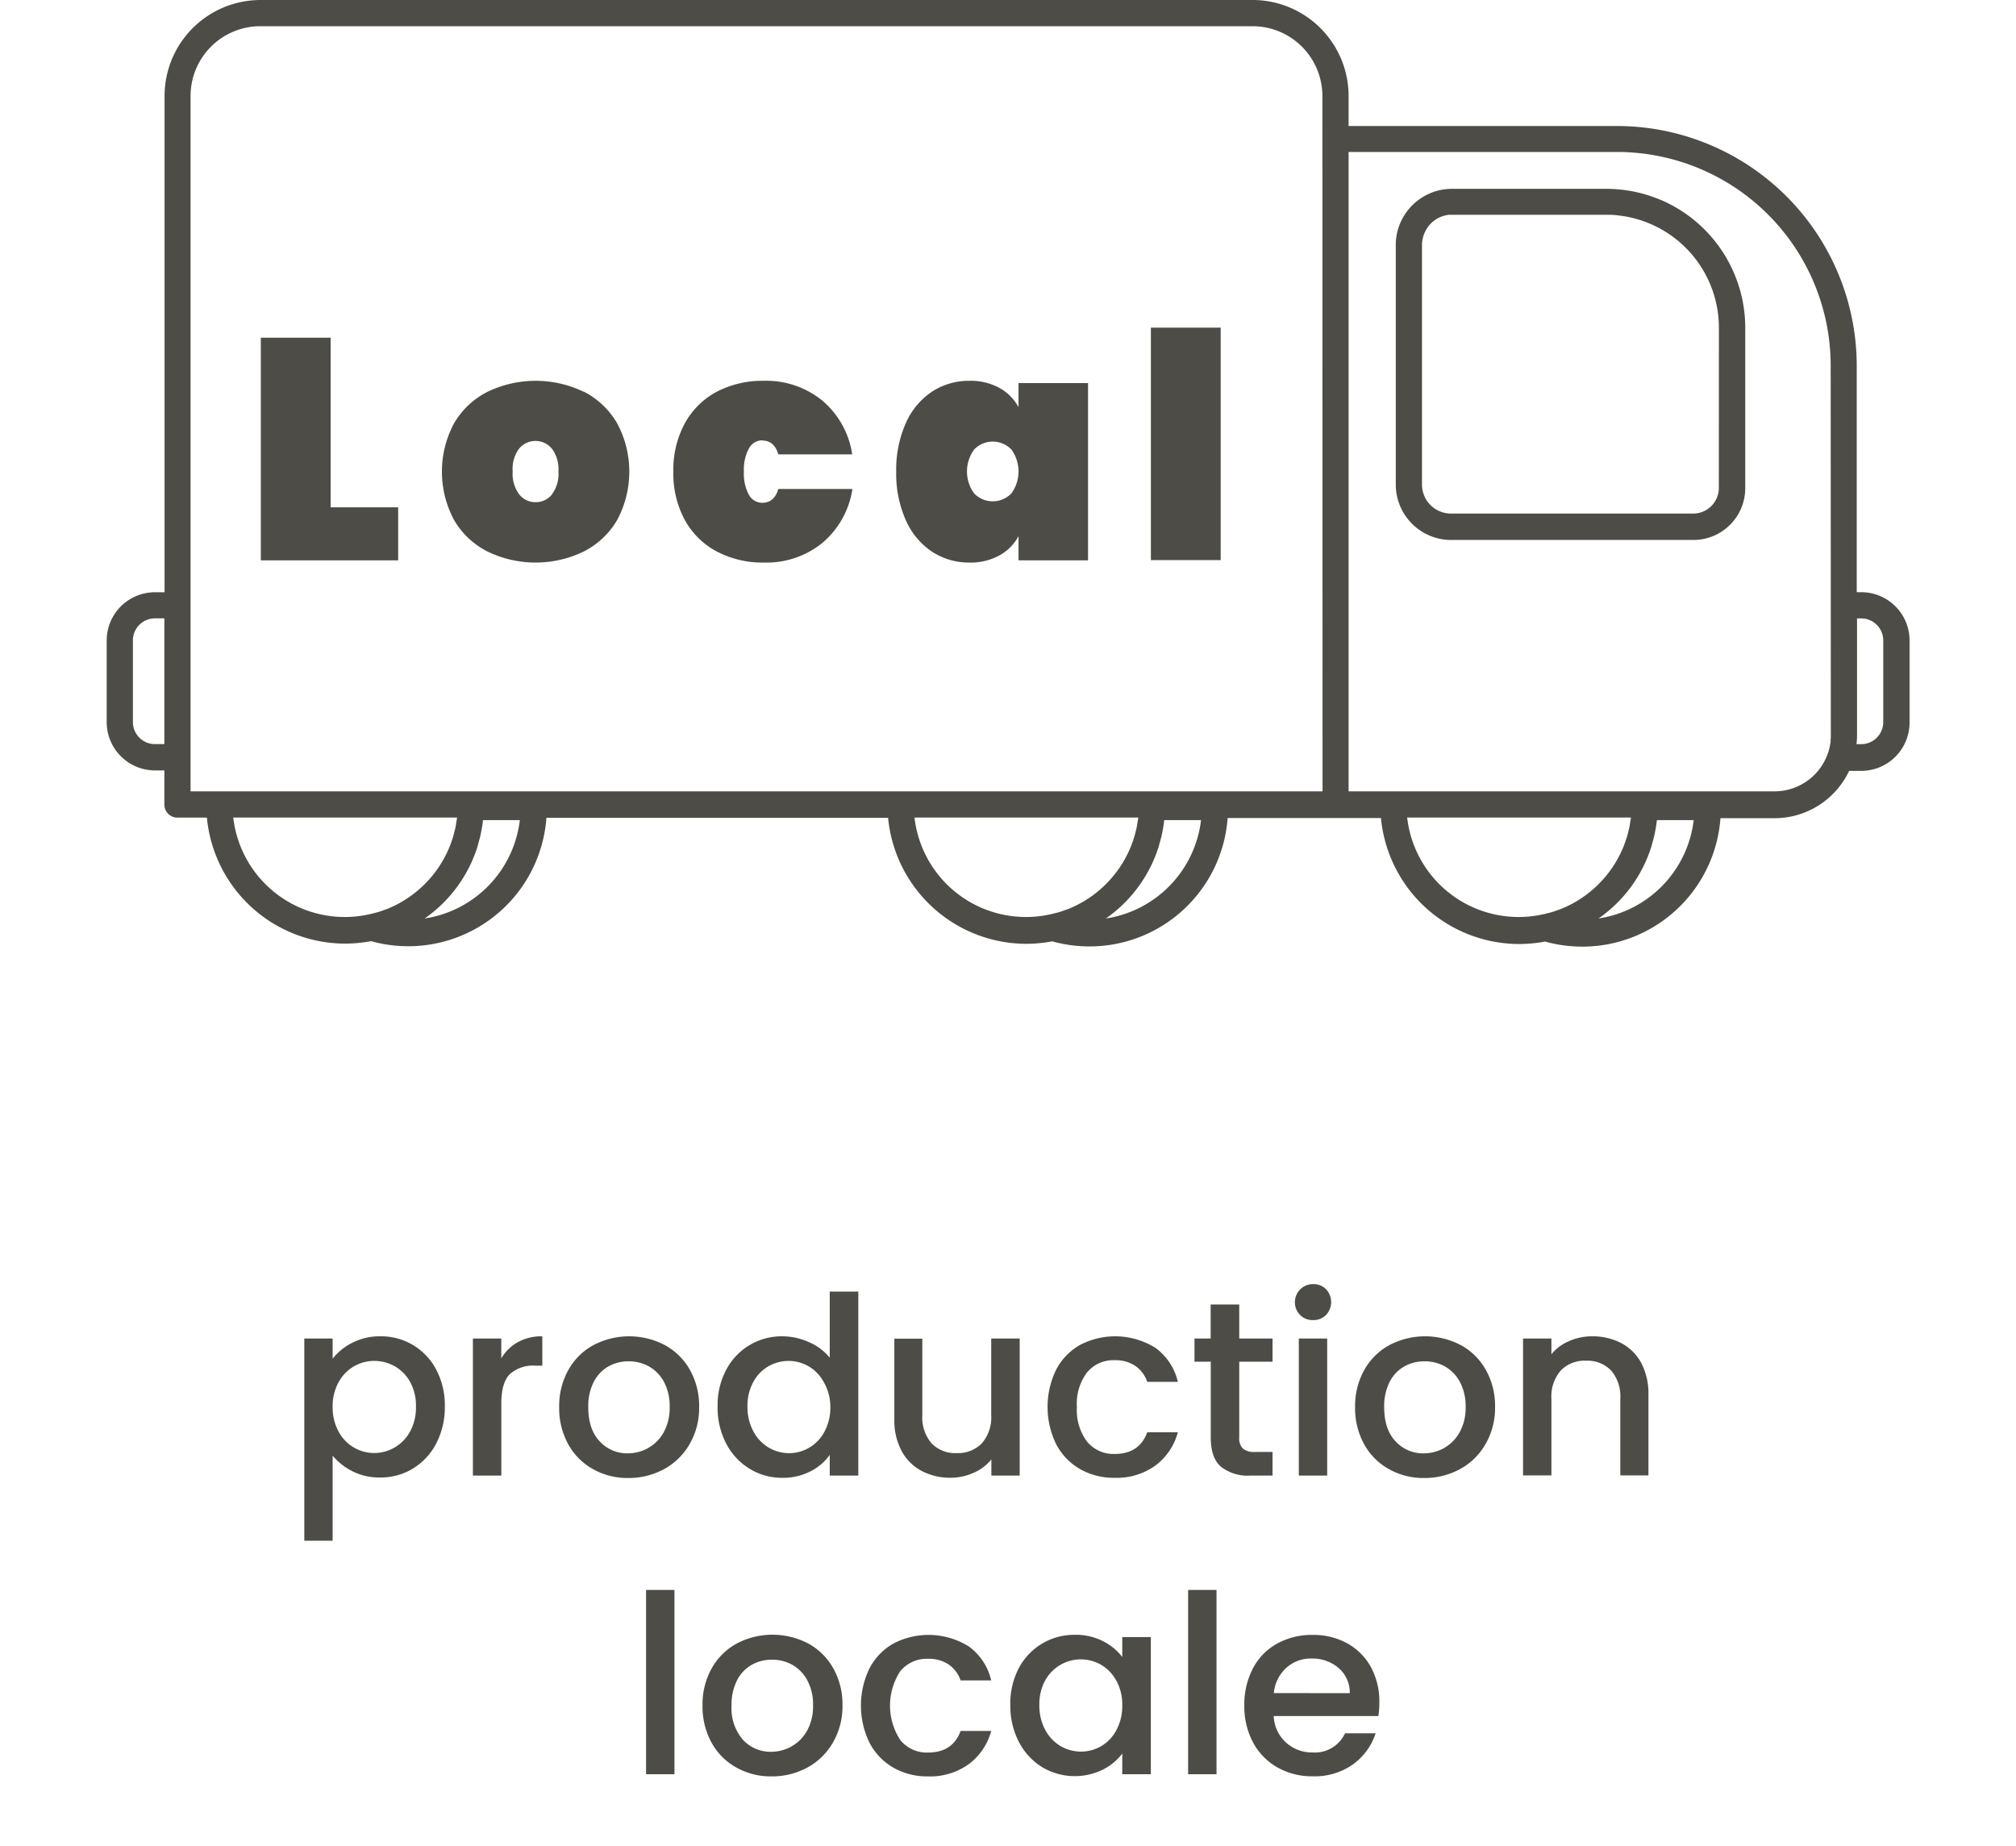
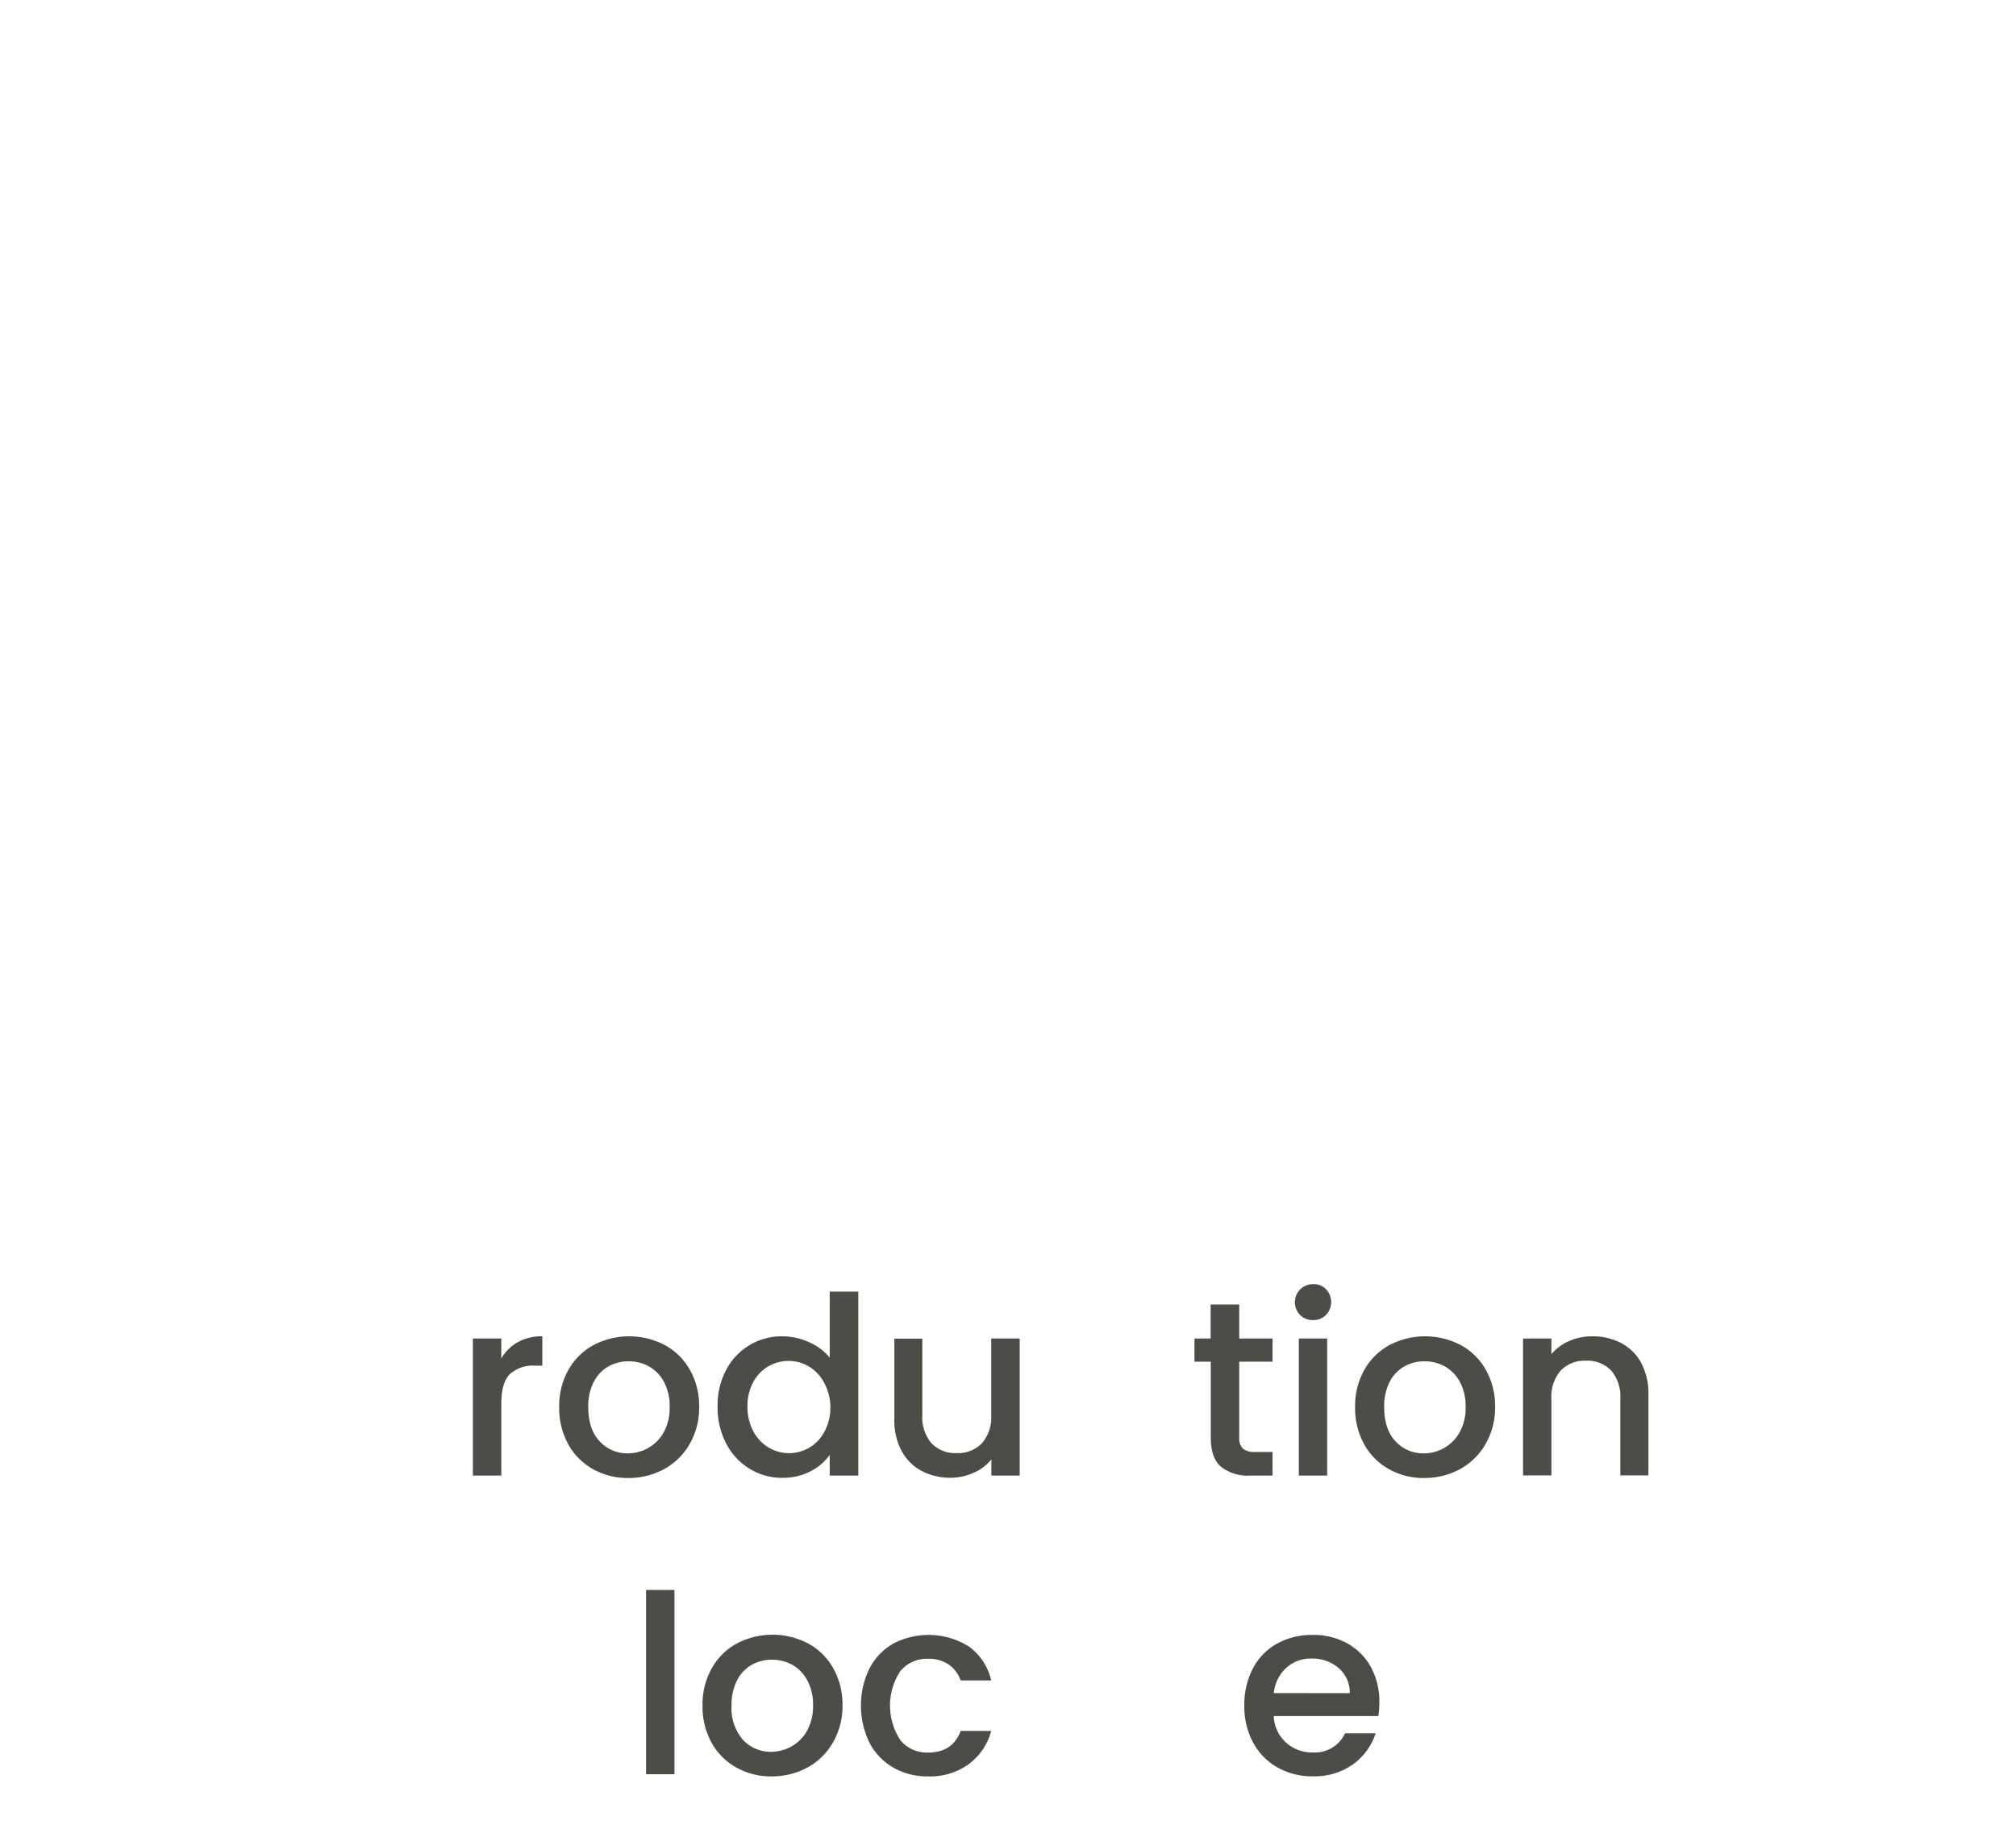
<svg xmlns="http://www.w3.org/2000/svg" id="icones" viewBox="0 0 400 366.18">
  <defs>
    <style>.cls-1{fill:#4d4c46;}</style>
  </defs>
-   <path class="cls-1" d="M65.6,67H51.75v44.17H79V100.65H65.6Zm50.22,10.73a22,22,0,0,0-19.09,0A16.15,16.15,0,0,0,90.08,84a20.3,20.3,0,0,0,0,19.15,16,16,0,0,0,6.65,6.27,21.9,21.9,0,0,0,19.09,0,16.05,16.05,0,0,0,6.64-6.27,20.3,20.3,0,0,0,0-19.15A16.18,16.18,0,0,0,115.82,77.69Zm-6.3,20.37a4.12,4.12,0,0,1-3.25,1.53A4.07,4.07,0,0,1,103,98.06a6.86,6.86,0,0,1-1.28-4.52A6.77,6.77,0,0,1,103,89a4.22,4.22,0,0,1,6.49,0,6.82,6.82,0,0,1,1.31,4.53A6.81,6.81,0,0,1,109.52,98.06Zm41.73-10.7c1.58,0,2.64.92,3.18,2.74h14.66a17.3,17.3,0,0,0-6-10.72,17.61,17.61,0,0,0-11.57-3.87,19.59,19.59,0,0,0-9.33,2.18A15.61,15.61,0,0,0,135.87,84a19.36,19.36,0,0,0-2.27,9.58,19.3,19.3,0,0,0,2.27,9.57,15.49,15.49,0,0,0,6.36,6.27,19.47,19.47,0,0,0,9.33,2.19,17.61,17.61,0,0,0,11.57-3.87,17.36,17.36,0,0,0,6-10.73H154.43c-.54,1.83-1.6,2.74-3.18,2.74a3,3,0,0,1-2.65-1.56,8.82,8.82,0,0,1-1-4.61,8.83,8.83,0,0,1,1-4.62A3,3,0,0,1,151.25,87.36Zm50.84-6.61a9.51,9.51,0,0,0-3.81-3.84,11.92,11.92,0,0,0-5.92-1.4,13.37,13.37,0,0,0-7.43,2.15,14.48,14.48,0,0,0-5.2,6.24,22.62,22.62,0,0,0-1.91,9.64,22.57,22.57,0,0,0,1.91,9.63,14.42,14.42,0,0,0,5.2,6.24,13.3,13.3,0,0,0,7.43,2.16,11.81,11.81,0,0,0,5.92-1.41,9.39,9.39,0,0,0,3.81-3.84v4.81h13.79V76H202.09ZM200.66,97.9a5.13,5.13,0,0,1-7.37,0,7.38,7.38,0,0,1,0-8.73,5.13,5.13,0,0,1,7.37,0,7.38,7.38,0,0,1,0,8.73Zm27.69,13.23H242.2V65H228.35Zm101-71.53h0a27.54,27.54,0,0,0-7.94-2c-.93-.09-1.88-.14-2.82-.14H288.15a10.93,10.93,0,0,0-1.15.06,11.11,11.11,0,0,0-7.5,4,11.05,11.05,0,0,0-2.56,7.13V96.13a11,11,0,0,0,11,11H336a10.29,10.29,0,0,0,10.28-10.28V65.08A27.61,27.61,0,0,0,329.38,39.6Zm11.69,57.21a5.09,5.09,0,0,1-5.08,5.08H287.9a5.76,5.76,0,0,1-5.76-5.76V48.64a6.11,6.11,0,0,1,.72-2.87,5.51,5.51,0,0,1,.65-1,6,6,0,0,1,4-2.16c.2,0,.41,0,.62,0h30.47c.77,0,1.54,0,2.3.11a22.37,22.37,0,0,1,6.44,1.65h0a22.42,22.42,0,0,1,13.71,20.69Zm28.19,20.68h-.83v-45A47.61,47.61,0,0,0,320.87,25H267.58V19a19.06,19.06,0,0,0-19-19H51.65a19.06,19.06,0,0,0-19,19V117.5H30.74a9.58,9.58,0,0,0-9.57,9.57v16.2a9.59,9.59,0,0,0,9.57,9.58h1.87v6.76a2.59,2.59,0,0,0,2.6,2.6h5.84a27.6,27.6,0,0,0,27.43,25,28.08,28.08,0,0,0,5.14-.49,27.49,27.49,0,0,0,34.8-24.47h67.79a27.6,27.6,0,0,0,27.43,25,28.08,28.08,0,0,0,5.14-.49,27.49,27.49,0,0,0,34.8-24.47H274a27.59,27.59,0,0,0,27.42,25,28,28,0,0,0,5.14-.49,27.49,27.49,0,0,0,34.8-24.47h10.74a16.38,16.38,0,0,0,14.79-9.39c.26,0,.51,0,.77,0h1.65a9.59,9.59,0,0,0,9.57-9.58v-16.2A9.58,9.58,0,0,0,369.26,117.49ZM32.61,147.63H30.74a4.38,4.38,0,0,1-4.37-4.38v-16.2a4.37,4.37,0,0,1,4.37-4.37h1.87Zm44,32.79-.06,0c-.57.22-1.14.41-1.73.59l-.76.19a22.27,22.27,0,0,1-27.78-19h44.4c0,.29-.09.58-.13.87s-.1.67-.16,1-.12.48-.18.73c-.1.43-.21.86-.33,1.28l-.15.45c-.17.53-.35,1-.56,1.55l-.07.16A22.47,22.47,0,0,1,76.6,180.42Zm7.64,1.81a27.4,27.4,0,0,0,10.54-14.42l0-.07c.11-.36.21-.73.31-1.09l.12-.46.18-.79c.06-.29.11-.57.17-.86s0-.31.08-.46c.07-.43.13-.86.18-1.3,0,0,0,0,0-.07h7.31A22.41,22.41,0,0,1,84.24,182.23Zm127.52-1.81-.06,0c-.57.22-1.14.41-1.72.59l-.77.19a22.26,22.26,0,0,1-27.77-19h44.39c0,.29-.08.58-.13.87s-.1.67-.16,1-.12.48-.18.73c-.1.43-.2.86-.33,1.28l-.15.45c-.17.53-.35,1-.56,1.55l-.07.16A22.47,22.47,0,0,1,211.76,180.42Zm7.64,1.81a27.4,27.4,0,0,0,10.54-14.42l0-.07c.11-.36.22-.73.31-1.09l.12-.46.18-.79c.06-.29.12-.57.17-.86s.06-.31.08-.46c.07-.43.13-.86.18-1.3,0,0,0,0,0-.07h7.31A22.41,22.41,0,0,1,219.4,182.23Zm43-25.23H37.81V19A13.85,13.85,0,0,1,51.65,5.2H248.54A13.86,13.86,0,0,1,262.38,19Zm47.12,23.42-.07,0c-.56.22-1.14.41-1.72.59l-.77.19a22.26,22.26,0,0,1-27.77-19h44.39c0,.29-.08.58-.13.87s-.09.67-.16,1-.12.48-.17.73c-.11.43-.21.86-.34,1.28l-.15.45c-.17.53-.35,1-.56,1.55a1.11,1.11,0,0,1-.07.16A22.42,22.42,0,0,1,309.5,180.42Zm7.63,1.81a27.35,27.35,0,0,0,10.54-14.42l0-.07c.11-.36.22-.73.31-1.09.05-.16.08-.31.12-.46s.13-.53.18-.79.12-.57.17-.86.06-.31.08-.46c.07-.43.13-.86.18-1.3a.15.15,0,0,0,0-.07h7.31A22.4,22.4,0,0,1,317.13,182.23Zm46.1-36.42c0,.34,0,.67-.05,1l0,.32c0,.23-.07.46-.11.69l-.06.34A11.21,11.21,0,0,1,352.05,157H267.58V30.15h53.29a42.41,42.41,0,0,1,42.36,42.36Zm10.4-2.55a4.38,4.38,0,0,1-4.37,4.38h-.93v-.07a14.6,14.6,0,0,0,.1-1.76V122.69h.83a4.37,4.37,0,0,1,4.37,4.37Z" />
-   <path class="cls-1" d="M69.9,266.4a12,12,0,0,1,5.58-1.28,12.31,12.31,0,0,1,11.1,6.66A15.18,15.18,0,0,1,88.26,279a15.68,15.68,0,0,1-1.68,7.33,12.61,12.61,0,0,1-4.61,5,12.18,12.18,0,0,1-6.49,1.8A11.8,11.8,0,0,1,70,291.93,12.38,12.38,0,0,1,66,288.8v16.87H60.38V265.56H66v4A11.47,11.47,0,0,1,69.9,266.4Zm11.47,7.77a8,8,0,0,0-3.05-3.11A8.32,8.32,0,0,0,74.25,270a8,8,0,0,0-7.08,4.25A9.76,9.76,0,0,0,66,279.13,9.93,9.93,0,0,0,67.17,284a8,8,0,0,0,11.15,3.16A8.17,8.17,0,0,0,81.37,284,10,10,0,0,0,82.53,279,9.66,9.66,0,0,0,81.37,274.17Z" />
  <path class="cls-1" d="M102.74,266.28a9.71,9.71,0,0,1,4.86-1.16v5.82h-1.43a6.83,6.83,0,0,0-5,1.68c-1.14,1.12-1.7,3.06-1.7,5.82v14.31H93.83V265.56h5.63v3.95A8.76,8.76,0,0,1,102.74,266.28Z" />
  <path class="cls-1" d="M117.61,291.44a12.57,12.57,0,0,1-4.88-4.93,14.85,14.85,0,0,1-1.78-7.38,14.58,14.58,0,0,1,1.83-7.35,12.5,12.5,0,0,1,5-4.93,15.25,15.25,0,0,1,14.11,0,12.62,12.62,0,0,1,5,4.93,14.58,14.58,0,0,1,1.83,7.35,14.3,14.3,0,0,1-1.88,7.35,13,13,0,0,1-5.1,5,14.71,14.71,0,0,1-7.13,1.75A13.89,13.89,0,0,1,117.61,291.44Zm11-4.17a7.94,7.94,0,0,0,3.08-3.11,10,10,0,0,0,1.18-5,10.19,10.19,0,0,0-1.13-5,7.7,7.7,0,0,0-3-3.08,8.24,8.24,0,0,0-4-1,8.15,8.15,0,0,0-4,1,7.4,7.4,0,0,0-2.93,3.08,10.54,10.54,0,0,0-1.09,5q0,4.39,2.25,6.78a7.4,7.4,0,0,0,5.65,2.4A8.41,8.41,0,0,0,128.64,287.27Z" />
  <path class="cls-1" d="M144.08,271.78a12.4,12.4,0,0,1,11.17-6.66,12.82,12.82,0,0,1,5.26,1.16,10.72,10.72,0,0,1,4.12,3.08V256.24h5.67v36.51h-5.67v-4.1a10.54,10.54,0,0,1-3.83,3.26,11.89,11.89,0,0,1-5.6,1.28,12.15,12.15,0,0,1-6.48-1.8,12.68,12.68,0,0,1-4.64-5,15.45,15.45,0,0,1-1.7-7.33A15,15,0,0,1,144.08,271.78Zm19.39,2.47a8.06,8.06,0,0,0-3-3.16,8,8,0,0,0-4-1.09,8.16,8.16,0,0,0-4,1.06,8,8,0,0,0-3,3.11,9.76,9.76,0,0,0-1.16,4.86,10.12,10.12,0,0,0,1.16,4.93,8.12,8.12,0,0,0,3.06,3.24,7.93,7.93,0,0,0,8.06,0,8,8,0,0,0,3-3.18,10,10,0,0,0,1.16-4.91A9.87,9.87,0,0,0,163.47,274.25Z" />
  <path class="cls-1" d="M202.32,265.56v27.19H196.7v-3.21a9.1,9.1,0,0,1-3.48,2.64,11.08,11.08,0,0,1-4.57,1,12.15,12.15,0,0,1-5.74-1.33,9.57,9.57,0,0,1-4-3.95,12.8,12.8,0,0,1-1.46-6.31v-16H183v15.15a7.93,7.93,0,0,0,1.82,5.6,6.51,6.51,0,0,0,5,1.95,6.6,6.6,0,0,0,5-1.95,7.85,7.85,0,0,0,1.85-5.6V265.56Z" />
-   <path class="cls-1" d="M209.55,271.75a12,12,0,0,1,4.71-4.9,15.06,15.06,0,0,1,15.07.61,11.6,11.6,0,0,1,4.37,6.69h-6.07a6.39,6.39,0,0,0-2.37-3.16,7,7,0,0,0-4.09-1.13,6.78,6.78,0,0,0-5.5,2.44,10.29,10.29,0,0,0-2,6.83,10.42,10.42,0,0,0,2,6.86,6.78,6.78,0,0,0,5.5,2.47c3.25,0,5.41-1.44,6.46-4.3h6.07a12.15,12.15,0,0,1-4.44,6.59,13.09,13.09,0,0,1-8.09,2.44,13.44,13.44,0,0,1-6.91-1.75,12.23,12.23,0,0,1-4.71-4.93,16.87,16.87,0,0,1,0-14.76Z" />
  <path class="cls-1" d="M245.88,270.15V285.2a2.86,2.86,0,0,0,.72,2.19,3.51,3.51,0,0,0,2.44.67h3.45v4.69h-4.44a8.53,8.53,0,0,1-5.82-1.78c-1.35-1.18-2-3.11-2-5.77V270.15H237v-4.59h3.21V258.8h5.67v6.76h6.61v4.59Z" />
  <path class="cls-1" d="M258,260.93a3.6,3.6,0,0,1,2.57-6.17,3.42,3.42,0,0,1,2.51,1,3.7,3.7,0,0,1,0,5.14,3.42,3.42,0,0,1-2.51,1A3.49,3.49,0,0,1,258,260.93Zm5.33,4.63v27.19h-5.63V265.56Z" />
  <path class="cls-1" d="M275.53,291.44a12.57,12.57,0,0,1-4.88-4.93,14.85,14.85,0,0,1-1.78-7.38,14.58,14.58,0,0,1,1.83-7.35,12.56,12.56,0,0,1,5-4.93,15.25,15.25,0,0,1,14.11,0,12.56,12.56,0,0,1,5,4.93,14.58,14.58,0,0,1,1.83,7.35,14.3,14.3,0,0,1-1.88,7.35,13,13,0,0,1-5.1,5,14.71,14.71,0,0,1-7.13,1.75A13.89,13.89,0,0,1,275.53,291.44Zm11-4.17a7.94,7.94,0,0,0,3.08-3.11,10,10,0,0,0,1.19-5,10.19,10.19,0,0,0-1.14-5,7.7,7.7,0,0,0-3-3.08,8.24,8.24,0,0,0-4-1,8.08,8.08,0,0,0-4,1,7.36,7.36,0,0,0-2.94,3.08,10.66,10.66,0,0,0-1.08,5c0,2.93.74,5.19,2.24,6.78a7.41,7.41,0,0,0,5.65,2.4A8.38,8.38,0,0,0,286.56,287.27Z" />
  <path class="cls-1" d="M321.64,266.45a9.56,9.56,0,0,1,4,3.95,13,13,0,0,1,1.43,6.31v16h-5.58v-15.2a7.88,7.88,0,0,0-1.82-5.6,6.5,6.5,0,0,0-5-1.95,6.57,6.57,0,0,0-5,1.95,7.85,7.85,0,0,0-1.85,5.6v15.2h-5.63V265.56h5.63v3.11a9.16,9.16,0,0,1,3.53-2.61,11.18,11.18,0,0,1,4.56-.94A12.19,12.19,0,0,1,321.64,266.45Z" />
  <path class="cls-1" d="M133.82,315.44V352h-5.63V315.44Z" />
  <path class="cls-1" d="M146.05,350.64a12.51,12.51,0,0,1-4.88-4.93,14.82,14.82,0,0,1-1.78-7.38,14.58,14.58,0,0,1,1.83-7.35,12.56,12.56,0,0,1,5-4.93,15.25,15.25,0,0,1,14.11,0,12.56,12.56,0,0,1,5,4.93,14.58,14.58,0,0,1,1.83,7.35,14.25,14.25,0,0,1-1.88,7.35,12.93,12.93,0,0,1-5.1,5,14.71,14.71,0,0,1-7.13,1.75A13.89,13.89,0,0,1,146.05,350.64Zm11-4.17a7.91,7.91,0,0,0,3.08-3.1,10,10,0,0,0,1.19-5,10.13,10.13,0,0,0-1.14-5,7.66,7.66,0,0,0-3-3.09,8.23,8.23,0,0,0-4-1,8.07,8.07,0,0,0-4,1,7.33,7.33,0,0,0-2.94,3.09,10.59,10.59,0,0,0-1.09,5,9.54,9.54,0,0,0,2.25,6.79,7.44,7.44,0,0,0,5.65,2.39A8.38,8.38,0,0,0,157.08,346.47Z" />
  <path class="cls-1" d="M172.52,331a12.05,12.05,0,0,1,4.71-4.91,15.06,15.06,0,0,1,15.07.61,11.58,11.58,0,0,1,4.37,6.69H190.6a6.39,6.39,0,0,0-2.37-3.16,7,7,0,0,0-4.09-1.13,6.8,6.8,0,0,0-5.5,2.44,12.45,12.45,0,0,0,0,13.69,6.76,6.76,0,0,0,5.5,2.47c3.25,0,5.41-1.43,6.46-4.29h6.07a12.16,12.16,0,0,1-4.44,6.58,13.09,13.09,0,0,1-8.09,2.44,13.47,13.47,0,0,1-6.91-1.75,12.17,12.17,0,0,1-4.71-4.93,16.85,16.85,0,0,1,0-14.75Z" />
-   <path class="cls-1" d="M202.12,331a12.4,12.4,0,0,1,11.13-6.66,11.89,11.89,0,0,1,5.6,1.26,11.37,11.37,0,0,1,3.82,3.13v-3.94h5.67V352h-5.67V347.9a11,11,0,0,1-3.9,3.21,12.63,12.63,0,0,1-12-.52,12.76,12.76,0,0,1-4.61-5,15.54,15.54,0,0,1-1.7-7.33A15.1,15.1,0,0,1,202.12,331Zm19.39,2.47a8.17,8.17,0,0,0-3-3.16,8.07,8.07,0,0,0-11.13,3.08,9.76,9.76,0,0,0-1.16,4.86,10.19,10.19,0,0,0,1.16,4.94,8.16,8.16,0,0,0,3.06,3.23,8,8,0,0,0,8.07,0,8,8,0,0,0,3-3.18,10,10,0,0,0,1.16-4.91A9.87,9.87,0,0,0,221.51,333.45Z" />
-   <path class="cls-1" d="M241.37,315.44V352h-5.63V315.44Z" />
  <path class="cls-1" d="M273.49,340.46H252.72a7.47,7.47,0,0,0,2.41,5.22,7.62,7.62,0,0,0,5.33,2,6.58,6.58,0,0,0,6.41-3.8h6.07a12.22,12.22,0,0,1-4.46,6.14,13.09,13.09,0,0,1-8,2.39,13.84,13.84,0,0,1-7-1.75,12.41,12.41,0,0,1-4.84-4.93,15.13,15.13,0,0,1-1.75-7.38A15.33,15.33,0,0,1,248.6,331a11.91,11.91,0,0,1,4.78-4.91,14.28,14.28,0,0,1,7.08-1.73,13.83,13.83,0,0,1,6.86,1.68,11.94,11.94,0,0,1,4.69,4.71,14.27,14.27,0,0,1,1.67,7A18,18,0,0,1,273.49,340.46Zm-5.68-4.54a6.39,6.39,0,0,0-2.22-5,7.94,7.94,0,0,0-5.38-1.87,7.18,7.18,0,0,0-5,1.85,7.76,7.76,0,0,0-2.47,5Z" />
</svg>